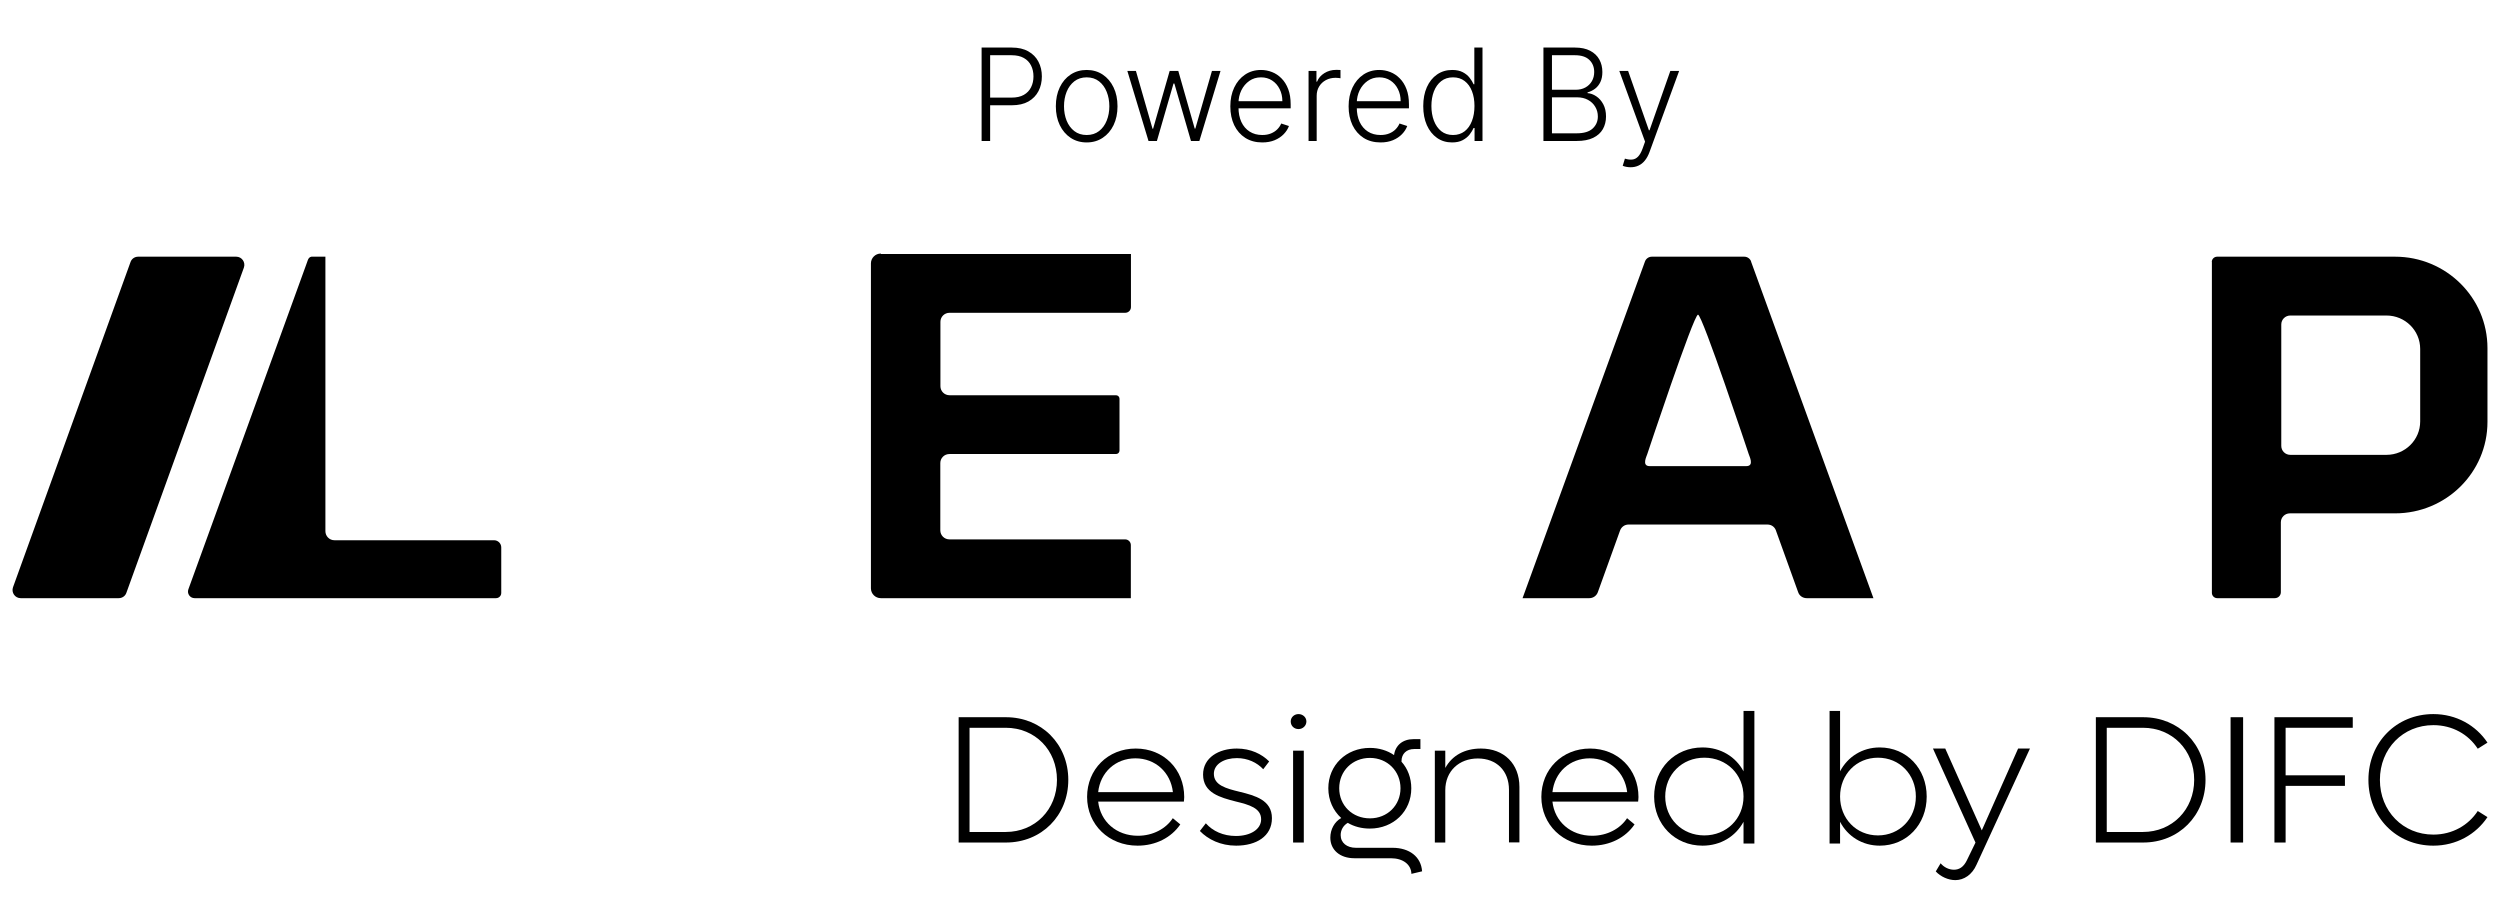
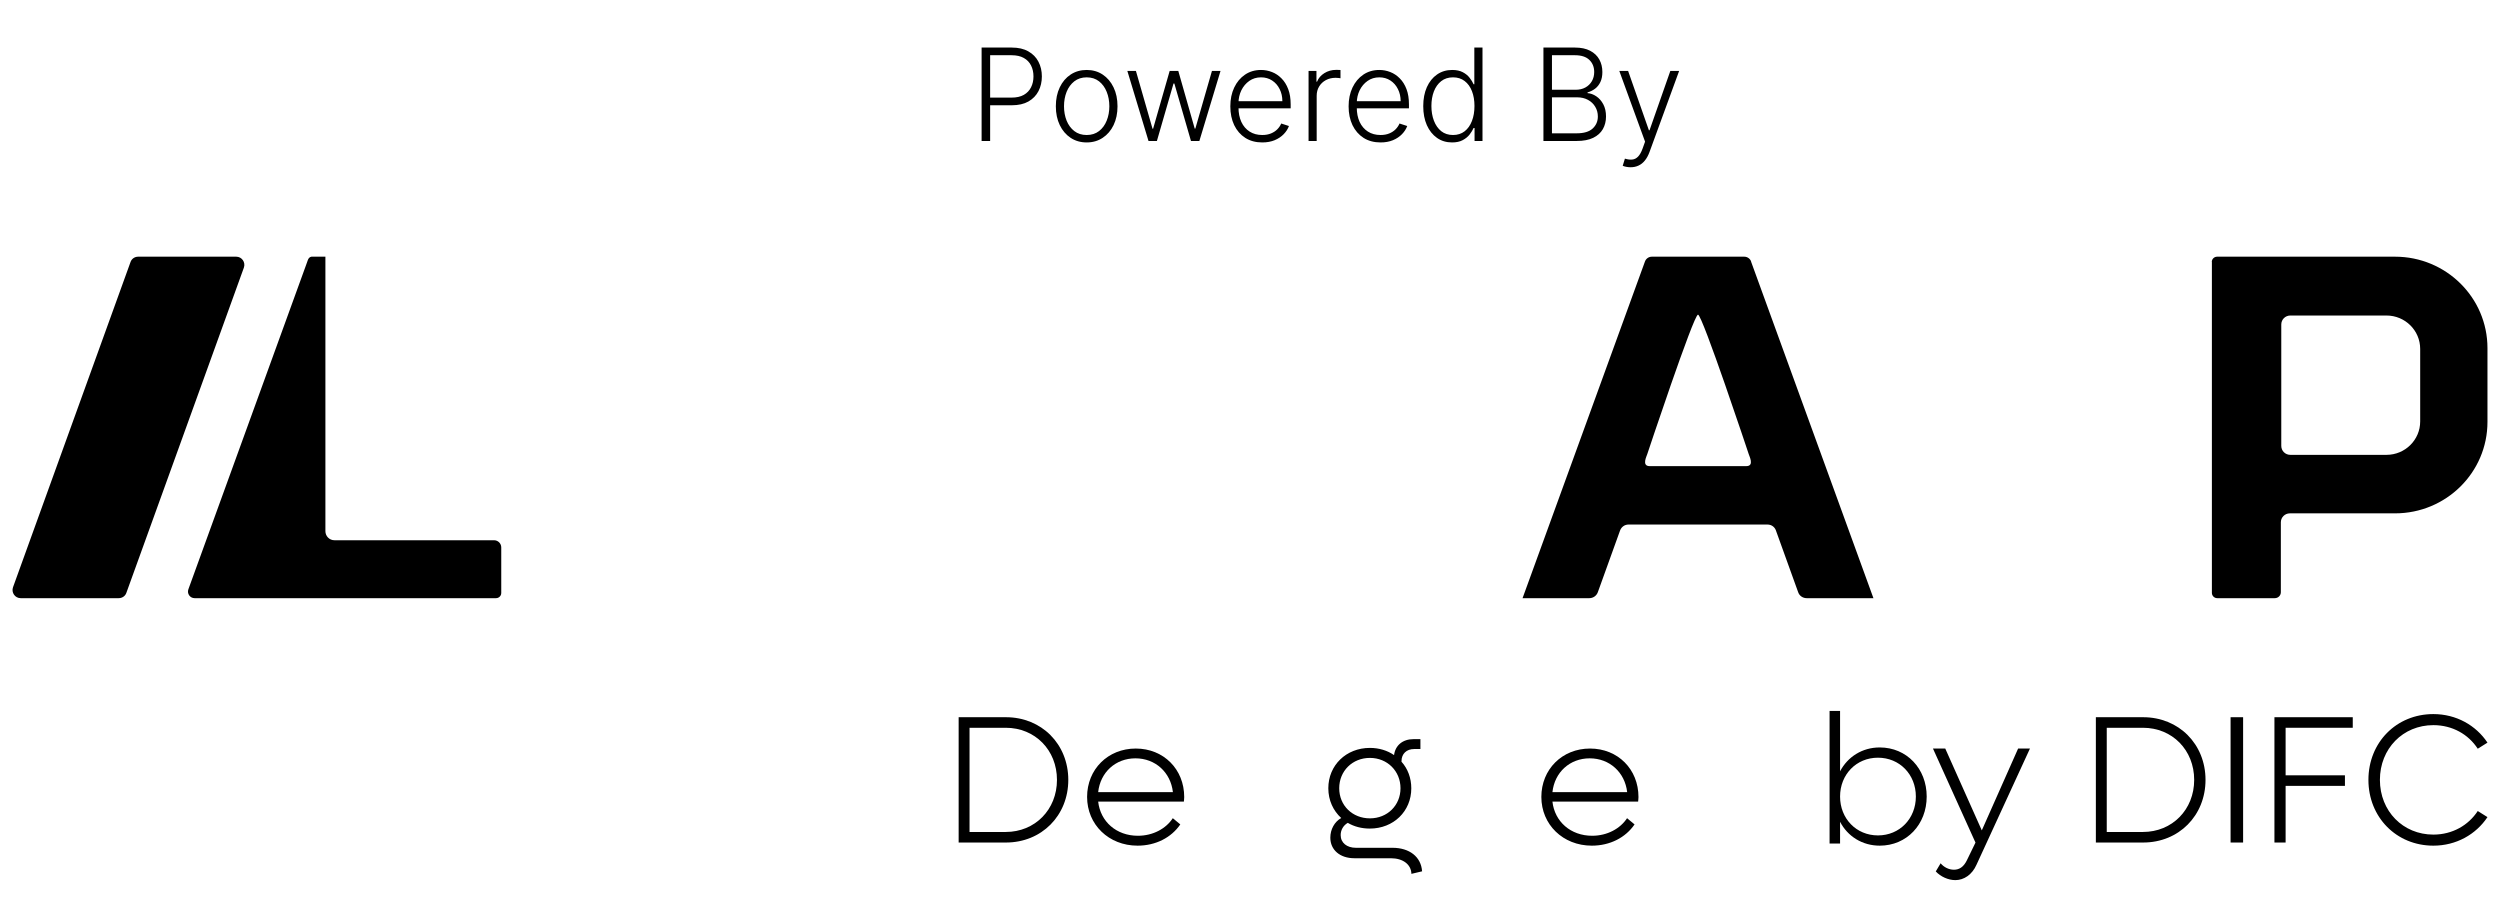
<svg xmlns="http://www.w3.org/2000/svg" width="798" height="287" viewBox="0 0 798 287" fill="none">
  <path d="M41.655 83.664L4.154 187.442C3.552 189.135 4.79 190.935 6.595 190.935H37.904C39.001 190.935 39.992 190.264 40.346 189.206L77.846 85.428C78.448 83.735 77.21 81.935 75.406 81.935H44.096C42.999 81.935 42.008 82.605 41.655 83.664Z" fill="black" />
-   <path d="M281.19 81.078H361V98.028C361 99.025 360.175 99.844 359.172 99.844H303.086C301.474 99.844 300.183 101.126 300.183 102.728V123.276C300.183 124.878 301.474 126.16 303.086 126.16H356.234C356.843 126.16 357.344 126.659 357.344 127.264V143.823C357.344 144.428 356.843 144.927 356.234 144.927H303.05C301.438 144.927 300.147 146.209 300.147 147.811V169.284C300.147 170.886 301.438 172.168 303.05 172.168H359.136C360.14 172.168 360.964 172.988 360.964 173.985V190.935H281.154C279.434 190.935 278 189.546 278 187.801V84.069C278 82.359 279.398 80.935 281.154 80.935L281.19 81.078Z" fill="black" />
  <path d="M706 83.629C706 82.676 706.783 81.935 707.71 81.935H764.502C780.8 81.935 794 94.995 794 111.126V134.67C794 150.801 780.8 163.862 764.502 163.862H730.931C729.331 163.862 728.046 165.132 728.046 166.721V189.029C728.046 190.088 727.188 190.935 726.116 190.935H707.744C706.783 190.935 706.034 190.158 706.034 189.241V83.629H706ZM761.755 100.713H731.075C729.468 100.713 728.184 101.984 728.184 103.573V142.33C728.184 143.918 729.468 145.189 731.075 145.189H761.755C767.709 145.189 772.524 140.424 772.524 134.529V111.374C772.524 105.479 767.709 100.713 761.755 100.713Z" fill="black" />
  <path d="M558.971 83.488C558.651 82.57 557.761 81.935 556.765 81.935H527.271C526.274 81.935 525.385 82.57 525.065 83.488L486 190.935H507.312C508.521 190.935 509.589 190.194 510.015 189.064L517.024 169.615C517.415 168.344 518.412 167.427 519.906 167.427H564.095C565.624 167.427 566.62 168.344 566.976 169.615L573.985 189.064C574.376 190.194 575.479 190.935 576.689 190.935H598L558.935 83.488H558.971ZM557.406 148.789H526.595C523.891 148.789 525.67 145.542 525.812 144.942C525.812 144.942 540.613 100.431 542 100.431C543.388 100.431 558.189 144.942 558.189 144.942C558.33 145.542 560.109 148.789 557.406 148.789Z" fill="black" />
  <path d="M160 174.738C160 173.468 158.971 172.445 157.692 172.445H106.744C105.075 172.445 103.868 171.068 103.868 169.551V81.935H99.465C99.465 81.935 98.648 81.935 98.258 83.029C97.868 84.123 97.69 84.617 97.69 84.617L60.127 188.112C59.63 189.489 60.659 190.935 62.115 190.935H158.331C159.254 190.935 160 190.194 160 189.277V174.774V174.738Z" fill="black" />
  <path d="M341 248.935C341 260.354 332.469 268.935 321.095 268.935H306V228.935H321.095C332.469 228.935 341 237.516 341 248.935ZM337.385 248.935C337.385 239.432 330.399 232.304 321.025 232.304H309.475V265.566H321.025C330.363 265.566 337.385 258.438 337.385 248.935Z" fill="black" />
  <path d="M377.857 255.873H350.536C351.25 262.265 356.357 266.775 363.214 266.775C368.071 266.775 372.214 264.467 374.357 261.165L376.75 263.153C373.893 267.343 368.929 269.935 363.108 269.935C353.893 269.935 347 263.188 347 254.382C347 245.575 353.643 238.935 362.536 238.935C371.428 238.935 378 245.539 378 254.417C378 254.879 377.928 255.411 377.893 255.873H377.857ZM350.536 252.855H374.393C373.679 246.534 368.786 242.059 362.429 242.059C356.072 242.059 351.214 246.534 350.536 252.855Z" fill="black" />
-   <path d="M383 265.248L384.899 262.797C387.08 265.283 390.456 266.845 394.5 266.845C399.107 266.845 402.554 264.751 402.554 261.519C402.554 257.933 398.72 256.867 394.465 255.838C389.506 254.559 384.02 253.104 384.02 247.244C384.02 241.847 389.014 238.935 394.782 238.935C399.213 238.935 402.765 240.675 405.121 243.054L403.222 245.54C401.253 243.41 398.263 241.989 394.817 241.989C390.737 241.989 387.467 243.907 387.467 246.996C387.467 250.653 391.37 251.683 395.731 252.748C400.62 253.955 406 255.376 406 261.164C406 266.952 401.006 269.935 394.57 269.935C389.612 269.935 385.603 267.946 383 265.248Z" fill="black" />
-   <path d="M412 230.293C412 228.955 413.115 227.935 414.482 227.935C415.85 227.935 417 228.955 417 230.293C417 231.631 415.885 232.721 414.482 232.721C413.079 232.721 412 231.701 412 230.293ZM412.756 239.619H416.173V268.935H412.756V239.619Z" fill="black" />
  <path d="M454 278.11L450.521 278.935C450.45 275.958 447.858 273.95 443.952 273.95H432.307C427.727 273.95 424.639 271.296 424.639 267.387C424.639 264.733 425.988 262.294 428.118 261.111C425.562 258.78 424 255.445 424 251.607C424 244.291 429.68 238.732 437.278 238.732C440.189 238.732 442.852 239.557 444.983 241.028C445.373 237.908 447.752 235.935 451.195 235.935H453.396V239.091H451.373C448.994 239.091 447.361 240.597 447.361 242.964V243.144C449.349 245.367 450.485 248.308 450.485 251.643C450.485 258.959 444.805 264.482 437.243 264.482C434.615 264.482 432.201 263.837 430.213 262.653C428.758 263.478 427.941 264.984 427.941 266.562C427.941 269.037 429.929 270.615 432.805 270.615H444.486C449.882 270.615 453.61 273.484 453.929 278.11H454ZM437.278 261.219C442.852 261.219 447.041 257.058 447.041 251.607C447.041 246.156 442.852 241.924 437.278 241.924C431.704 241.924 427.479 246.084 427.479 251.607C427.479 257.13 431.704 261.219 437.278 261.219Z" fill="black" />
-   <path d="M485 251.118V268.9H481.665V252.104C481.665 246.048 477.697 242.104 471.728 242.104C465.759 242.104 461.335 246.118 461.335 252.245V268.935H458V239.604H461.335V245.132C463.512 241.153 467.515 238.935 472.711 238.935C480.049 238.935 485 243.759 485 251.189V251.118Z" fill="black" />
  <path d="M522.857 255.873H495.536C496.25 262.265 501.357 266.775 508.214 266.775C513.071 266.775 517.214 264.467 519.357 261.165L521.75 263.153C518.893 267.343 513.928 269.935 508.107 269.935C498.893 269.935 492 263.188 492 254.382C492 245.575 498.643 238.935 507.535 238.935C516.428 238.935 523 245.539 523 254.417C523 254.879 522.928 255.411 522.893 255.873H522.857ZM495.536 252.855H519.393C518.678 246.534 513.786 242.059 507.429 242.059C501.071 242.059 496.214 246.534 495.536 252.855Z" fill="black" />
-   <path d="M560 226.935V269.252H556.534V262.313C554.016 266.952 549.273 269.935 543.435 269.935C534.604 269.935 528 263.176 528 254.26C528 245.343 534.604 238.584 543.435 238.584C549.273 238.584 554.053 241.568 556.534 246.206V226.935H560ZM556.534 254.26C556.534 247.213 551.17 241.856 544.019 241.856C536.867 241.856 531.539 247.213 531.539 254.26C531.539 261.306 536.904 266.664 544.019 266.664C551.134 266.664 556.534 261.306 556.534 254.26Z" fill="black" />
  <path d="M615 254.26C615 263.176 608.617 269.935 600.011 269.935C594.439 269.935 589.749 266.952 587.35 262.313V269.252H584V226.935H587.35V246.206C589.783 241.568 594.439 238.584 600.011 238.584C608.617 238.584 615 245.343 615 254.26ZM611.544 254.26C611.544 247.213 606.359 241.856 599.447 241.856C592.535 241.856 587.35 247.213 587.35 254.26C587.35 261.306 592.535 266.664 599.447 266.664C606.359 266.664 611.544 261.306 611.544 254.26Z" fill="black" />
  <path d="M647.964 238.935L630.898 276.028C629.494 279.203 626.901 280.935 624.129 280.935C621.897 280.935 619.412 279.817 617.9 278.157L619.448 275.559C620.456 276.785 622.04 277.616 623.697 277.616C625.353 277.616 626.757 276.786 627.802 274.657L630.574 268.956L617 238.935H620.924L632.59 265.059L644.184 238.935H648H647.964Z" fill="black" />
  <path d="M704 248.935C704 260.354 695.469 268.935 684.095 268.935H669V228.935H684.095C695.469 228.935 704 237.516 704 248.935ZM700.384 248.935C700.384 239.432 693.398 232.304 684.025 232.304H672.475V265.566H684.025C693.363 265.566 700.384 258.438 700.384 248.935Z" fill="black" />
  <path d="M712 228.935H716V268.935H712V228.935Z" fill="black" />
  <path d="M729.566 232.304V247.481H748.503V250.85H729.566V268.935H726V228.935H751V232.304H729.566Z" fill="black" />
  <path d="M756 248.935C756 236.976 764.919 227.935 776.727 227.935C784.059 227.935 790.334 231.537 794 237.048L790.898 238.993C787.902 234.383 782.791 231.465 776.727 231.465C767.033 231.465 759.666 238.957 759.666 248.935C759.666 258.913 767.033 266.405 776.727 266.405C782.791 266.405 787.902 263.451 790.898 258.877L794 260.822C790.299 266.369 784.025 269.935 776.727 269.935C764.919 269.935 756 260.858 756 248.935Z" fill="black" />
  <path d="M313.329 45V15.182H322.953C325.069 15.182 326.835 15.589 328.253 16.405C329.679 17.21 330.752 18.307 331.47 19.695C332.198 21.083 332.562 22.646 332.562 24.384C332.562 26.121 332.203 27.689 331.485 29.086C330.766 30.474 329.699 31.576 328.282 32.391C326.865 33.197 325.103 33.6 322.996 33.6H315.425V31.154H322.924C324.486 31.154 325.782 30.863 326.811 30.28C327.84 29.688 328.607 28.883 329.112 27.863C329.626 26.844 329.883 25.684 329.883 24.384C329.883 23.083 329.626 21.923 329.112 20.904C328.607 19.885 327.835 19.084 326.797 18.501C325.768 17.919 324.462 17.628 322.88 17.628H316.052V45H313.329ZM346.867 45.466C344.935 45.466 343.227 44.976 341.742 43.995C340.267 43.015 339.112 41.661 338.277 39.933C337.442 38.196 337.025 36.191 337.025 33.92C337.025 31.629 337.442 29.615 338.277 27.878C339.112 26.131 340.267 24.772 341.742 23.801C343.227 22.821 344.935 22.331 346.867 22.331C348.799 22.331 350.502 22.821 351.977 23.801C353.453 24.782 354.608 26.14 355.443 27.878C356.287 29.615 356.709 31.629 356.709 33.92C356.709 36.191 356.292 38.196 355.457 39.933C354.623 41.661 353.463 43.015 351.977 43.995C350.502 44.976 348.799 45.466 346.867 45.466ZM346.867 43.093C348.42 43.093 349.735 42.675 350.813 41.841C351.89 41.006 352.705 39.894 353.259 38.506C353.822 37.118 354.103 35.59 354.103 33.92C354.103 32.251 353.822 30.717 353.259 29.319C352.705 27.922 351.89 26.8 350.813 25.956C349.735 25.111 348.42 24.689 346.867 24.689C345.324 24.689 344.009 25.111 342.921 25.956C341.844 26.8 341.024 27.922 340.461 29.319C339.908 30.717 339.631 32.251 339.631 33.92C339.631 35.59 339.908 37.118 340.461 38.506C341.024 39.894 341.844 41.006 342.921 41.841C343.999 42.675 345.314 43.093 346.867 43.093ZM366.603 45L359.847 22.636H362.584L367.884 41.084H368.073L373.358 22.636H376.11L381.352 41.04H381.555L386.855 22.636H389.592L382.837 45H380.158L374.858 26.669H374.581L369.282 45H366.603ZM402.911 45.466C400.824 45.466 399.019 44.981 397.495 44.01C395.971 43.03 394.791 41.675 393.957 39.948C393.132 38.21 392.719 36.211 392.719 33.949C392.719 31.697 393.132 29.698 393.957 27.951C394.791 26.194 395.942 24.82 397.407 23.83C398.883 22.831 400.586 22.331 402.518 22.331C403.731 22.331 404.901 22.554 406.027 23C407.153 23.437 408.162 24.112 409.055 25.024C409.958 25.927 410.671 27.067 411.195 28.446C411.719 29.814 411.981 31.435 411.981 33.309V34.59H394.51V32.304H409.332C409.332 30.867 409.04 29.576 408.458 28.431C407.885 27.276 407.085 26.364 406.056 25.694C405.037 25.024 403.857 24.689 402.518 24.689C401.101 24.689 399.853 25.068 398.776 25.825C397.698 26.582 396.854 27.582 396.242 28.824C395.641 30.067 395.335 31.425 395.325 32.901V34.27C395.325 36.046 395.631 37.599 396.242 38.929C396.864 40.249 397.742 41.273 398.878 42.001C400.013 42.729 401.358 43.093 402.911 43.093C403.969 43.093 404.896 42.928 405.692 42.598C406.497 42.268 407.172 41.826 407.716 41.273C408.269 40.71 408.686 40.093 408.968 39.424L411.428 40.224C411.088 41.166 410.53 42.035 409.754 42.831C408.987 43.627 408.026 44.267 406.871 44.752C405.726 45.228 404.406 45.466 402.911 45.466ZM417.693 45V22.636H420.211V26.072H420.401C420.847 24.947 421.624 24.039 422.73 23.35C423.846 22.651 425.108 22.302 426.516 22.302C426.729 22.302 426.967 22.306 427.229 22.316C427.491 22.326 427.71 22.335 427.884 22.345V24.98C427.768 24.961 427.564 24.932 427.273 24.893C426.982 24.854 426.666 24.835 426.326 24.835C425.162 24.835 424.123 25.082 423.211 25.577C422.308 26.063 421.595 26.737 421.07 27.601C420.546 28.465 420.284 29.45 420.284 30.557V45H417.693ZM440.668 45.466C438.581 45.466 436.775 44.981 435.251 44.01C433.728 43.03 432.548 41.675 431.713 39.948C430.888 38.21 430.476 36.211 430.476 33.949C430.476 31.697 430.888 29.698 431.713 27.951C432.548 26.194 433.698 24.82 435.164 23.83C436.639 22.831 438.343 22.331 440.275 22.331C441.488 22.331 442.657 22.554 443.783 23C444.909 23.437 445.919 24.112 446.812 25.024C447.715 25.927 448.428 27.067 448.952 28.446C449.476 29.814 449.738 31.435 449.738 33.309V34.59H432.267V32.304H447.088C447.088 30.867 446.797 29.576 446.215 28.431C445.642 27.276 444.841 26.364 443.813 25.694C442.793 25.024 441.614 24.689 440.275 24.689C438.857 24.689 437.61 25.068 436.533 25.825C435.455 26.582 434.611 27.582 433.999 28.824C433.398 30.067 433.092 31.425 433.082 32.901V34.27C433.082 36.046 433.388 37.599 433.999 38.929C434.621 40.249 435.499 41.273 436.635 42.001C437.77 42.729 439.115 43.093 440.668 43.093C441.726 43.093 442.653 42.928 443.449 42.598C444.254 42.268 444.929 41.826 445.472 41.273C446.026 40.71 446.443 40.093 446.724 39.424L449.185 40.224C448.845 41.166 448.287 42.035 447.511 42.831C446.744 43.627 445.783 44.267 444.628 44.752C443.483 45.228 442.162 45.466 440.668 45.466ZM463.501 45.466C461.666 45.466 460.06 44.981 458.682 44.01C457.303 43.039 456.226 41.685 455.449 39.948C454.683 38.21 454.299 36.187 454.299 33.876C454.299 31.576 454.683 29.562 455.449 27.834C456.226 26.097 457.308 24.747 458.696 23.787C460.084 22.816 461.7 22.331 463.545 22.331C464.903 22.331 466.034 22.573 466.937 23.059C467.84 23.534 468.563 24.126 469.106 24.835C469.65 25.543 470.072 26.233 470.373 26.902H470.606V15.182H473.212V45H470.679V40.85H470.373C470.072 41.53 469.645 42.229 469.092 42.947C468.538 43.656 467.806 44.253 466.893 44.738C465.991 45.223 464.86 45.466 463.501 45.466ZM463.807 43.093C465.253 43.093 466.486 42.7 467.505 41.913C468.524 41.117 469.3 40.025 469.834 38.637C470.378 37.24 470.65 35.638 470.65 33.833C470.65 32.047 470.383 30.47 469.849 29.101C469.315 27.723 468.538 26.645 467.519 25.869C466.5 25.082 465.263 24.689 463.807 24.689C462.312 24.689 461.05 25.097 460.021 25.912C459.002 26.718 458.225 27.81 457.692 29.188C457.167 30.567 456.905 32.115 456.905 33.833C456.905 35.57 457.172 37.138 457.706 38.535C458.24 39.933 459.016 41.045 460.036 41.87C461.065 42.685 462.322 43.093 463.807 43.093ZM492.664 45V15.182H502.725C504.666 15.182 506.282 15.521 507.573 16.201C508.874 16.88 509.849 17.807 510.499 18.982C511.15 20.156 511.475 21.491 511.475 22.986C511.475 24.228 511.266 25.291 510.849 26.174C510.431 27.058 509.864 27.771 509.145 28.315C508.427 28.858 507.626 29.251 506.743 29.494V29.727C507.704 29.795 508.636 30.135 509.538 30.746C510.441 31.348 511.184 32.192 511.766 33.279C512.348 34.367 512.64 35.667 512.64 37.181C512.64 38.686 512.305 40.03 511.635 41.215C510.965 42.389 509.936 43.316 508.548 43.995C507.17 44.665 505.413 45 503.278 45H492.664ZM495.386 42.554H503.278C505.578 42.554 507.277 42.044 508.374 41.025C509.48 40.006 510.034 38.725 510.034 37.181C510.034 36.046 509.757 35.017 509.204 34.095C508.66 33.163 507.888 32.425 506.889 31.882C505.899 31.338 504.734 31.066 503.394 31.066H495.386V42.554ZM495.386 28.649H502.972C504.147 28.649 505.175 28.407 506.059 27.922C506.942 27.436 507.631 26.767 508.126 25.912C508.621 25.058 508.869 24.083 508.869 22.986C508.869 21.404 508.354 20.117 507.325 19.128C506.297 18.128 504.763 17.628 502.725 17.628H495.386V28.649ZM520.476 53.386C519.962 53.386 519.482 53.338 519.035 53.241C518.589 53.144 518.234 53.037 517.972 52.92L518.671 50.635C519.554 50.906 520.341 51.003 521.03 50.926C521.719 50.858 522.33 50.547 522.864 49.994C523.398 49.45 523.874 48.616 524.291 47.49L525.106 45.218L516.88 22.636H519.69L526.329 41.578H526.533L533.172 22.636H535.982L526.519 48.538C526.121 49.615 525.631 50.513 525.048 51.231C524.466 51.959 523.791 52.498 523.024 52.848C522.267 53.207 521.418 53.386 520.476 53.386Z" fill="black" />
</svg>